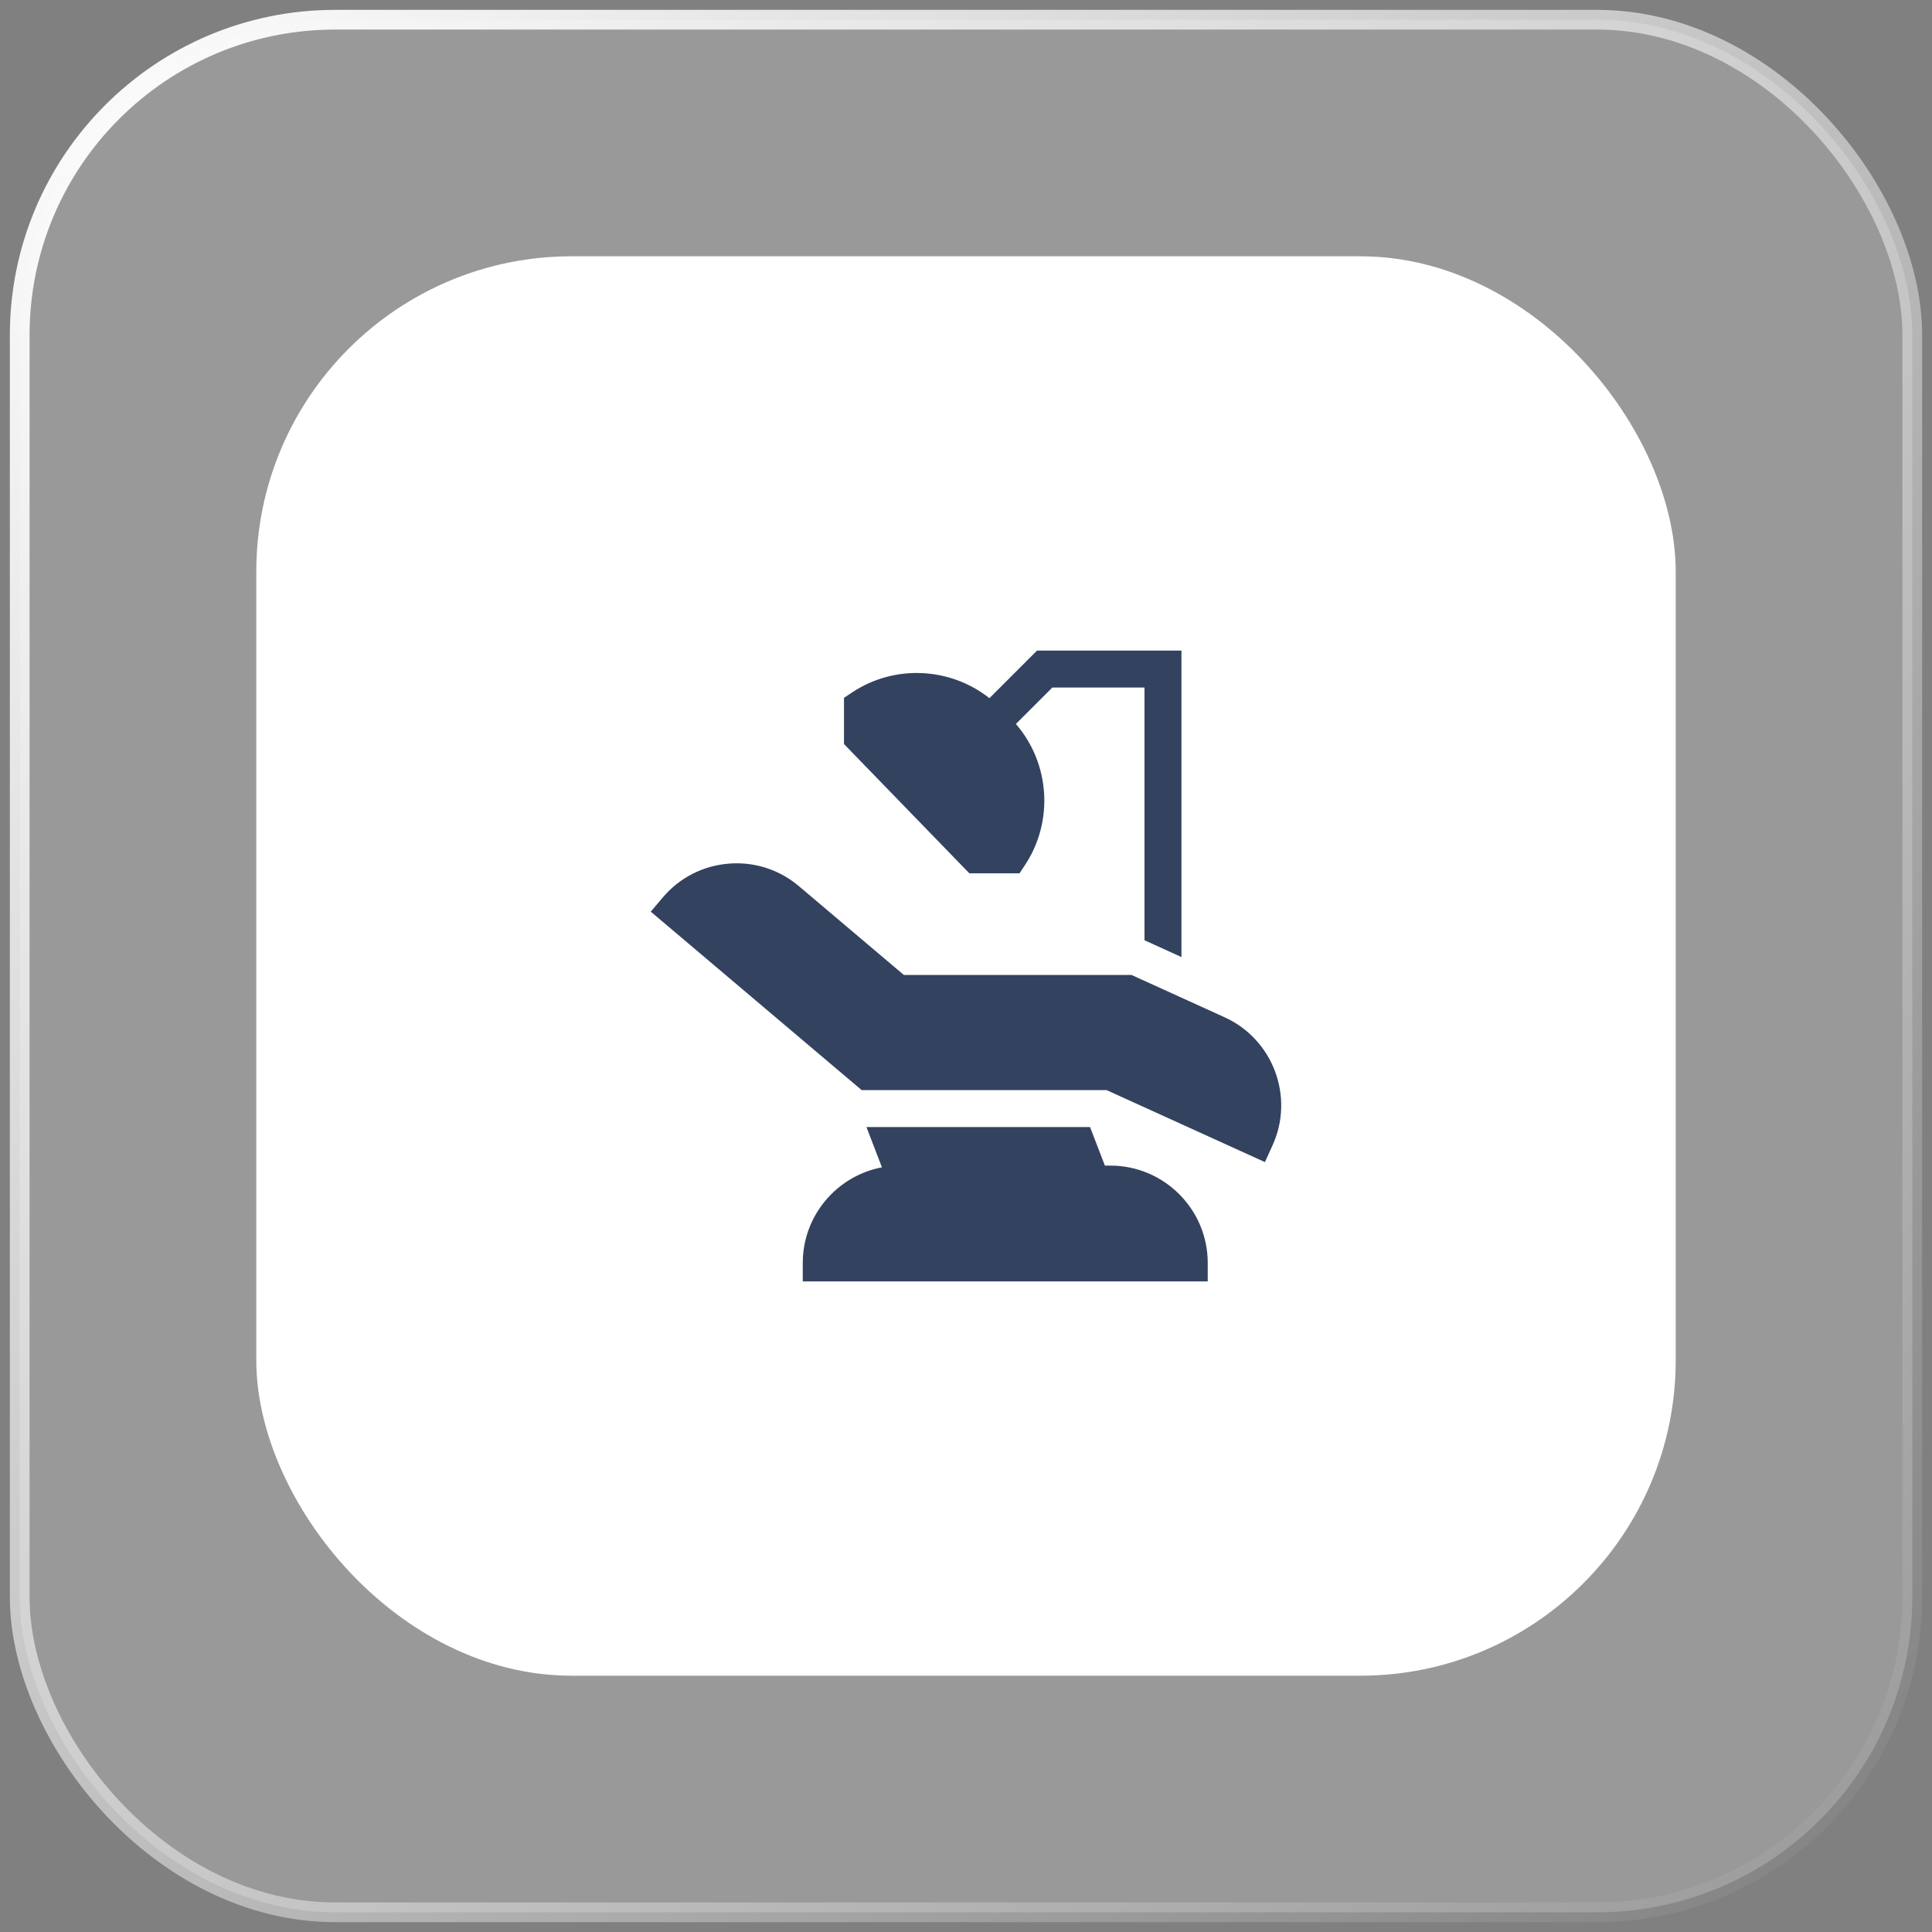
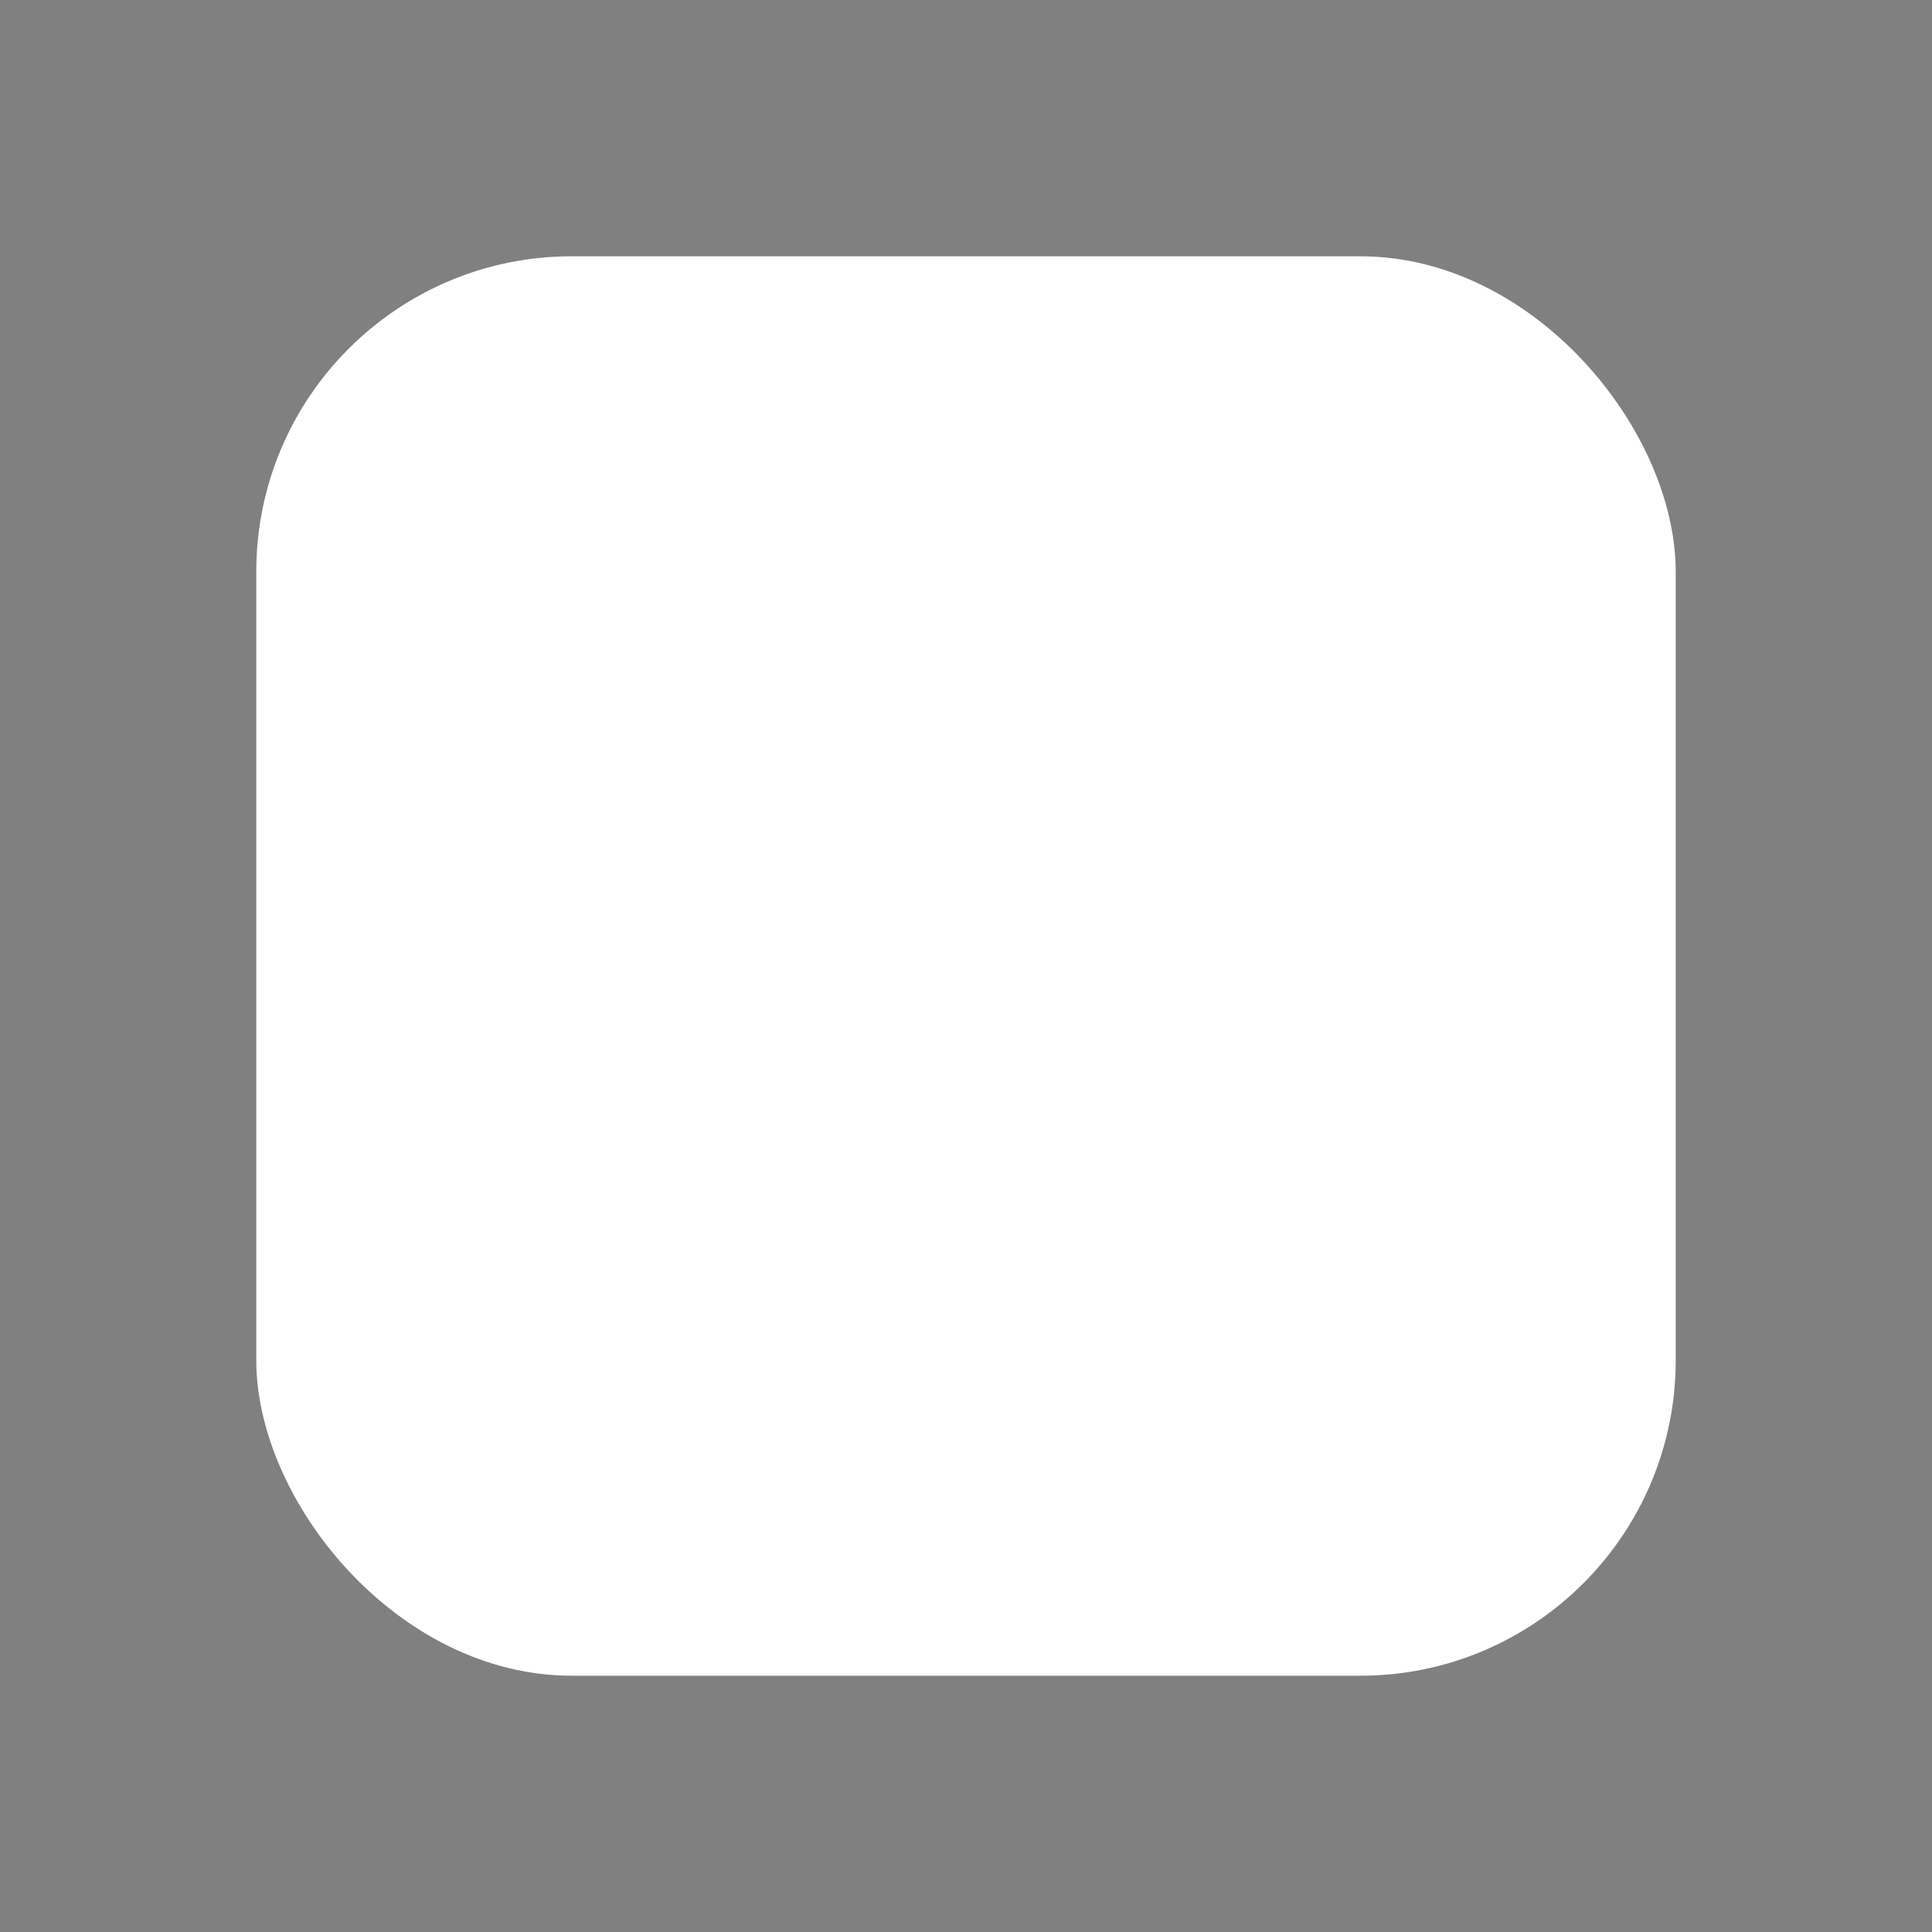
<svg xmlns="http://www.w3.org/2000/svg" width="98" height="98" viewBox="0 0 98 98" fill="none">
  <rect x="0" y="0" width="98" height="98" fill="#808080" stroke="none" />
-   <rect x="1" y="1" width="96" height="96" rx="16" fill="white" fill-opacity="0.2" stroke="url(#paint0_linear_401_256)" />
  <rect x="13" y="13" width="72" height="72" rx="16" fill="white" />
  <g clip-path="url(#clip0_401_256)">
-     <path d="M43.951 57.17L44.736 59.212C42.453 59.645 40.72 61.655 40.72 64.062V65H61.262V64.062C61.262 61.34 59.047 59.125 56.324 59.125H56.045L55.293 57.17H43.951Z" fill="#33425F" />
-     <path d="M59.929 48.547V33H52.603L50.188 35.415C48.203 33.844 45.38 33.694 43.231 35.118L42.811 35.397L42.811 37.741L49.17 44.299H51.714L51.992 43.879C53.464 41.657 53.254 38.715 51.531 36.723L53.38 34.875H58.054V47.694L59.929 48.547Z" fill="#33425F" />
-     <path d="M62.116 51.6L57.395 49.454H45.847L40.526 44.952C39.632 44.196 38.524 43.791 37.367 43.791C37.229 43.791 37.09 43.797 36.951 43.809C35.646 43.917 34.461 44.528 33.615 45.528L33.01 46.243L43.707 55.295H56.13L64.163 58.947L64.551 58.093C65.669 55.632 64.577 52.719 62.116 51.6Z" fill="#33425F" />
-   </g>
+     </g>
  <defs>
    <linearGradient id="paint0_linear_401_256" x1="1" y1="1" x2="97" y2="97" gradientUnits="userSpaceOnUse">
      <stop stop-color="white" />
      <stop offset="1" stop-color="white" stop-opacity="0" />
    </linearGradient>
    <clipPath id="clip0_401_256">
      <rect width="32" height="32" fill="white" transform="translate(33 33)" />
    </clipPath>
  </defs>
</svg>